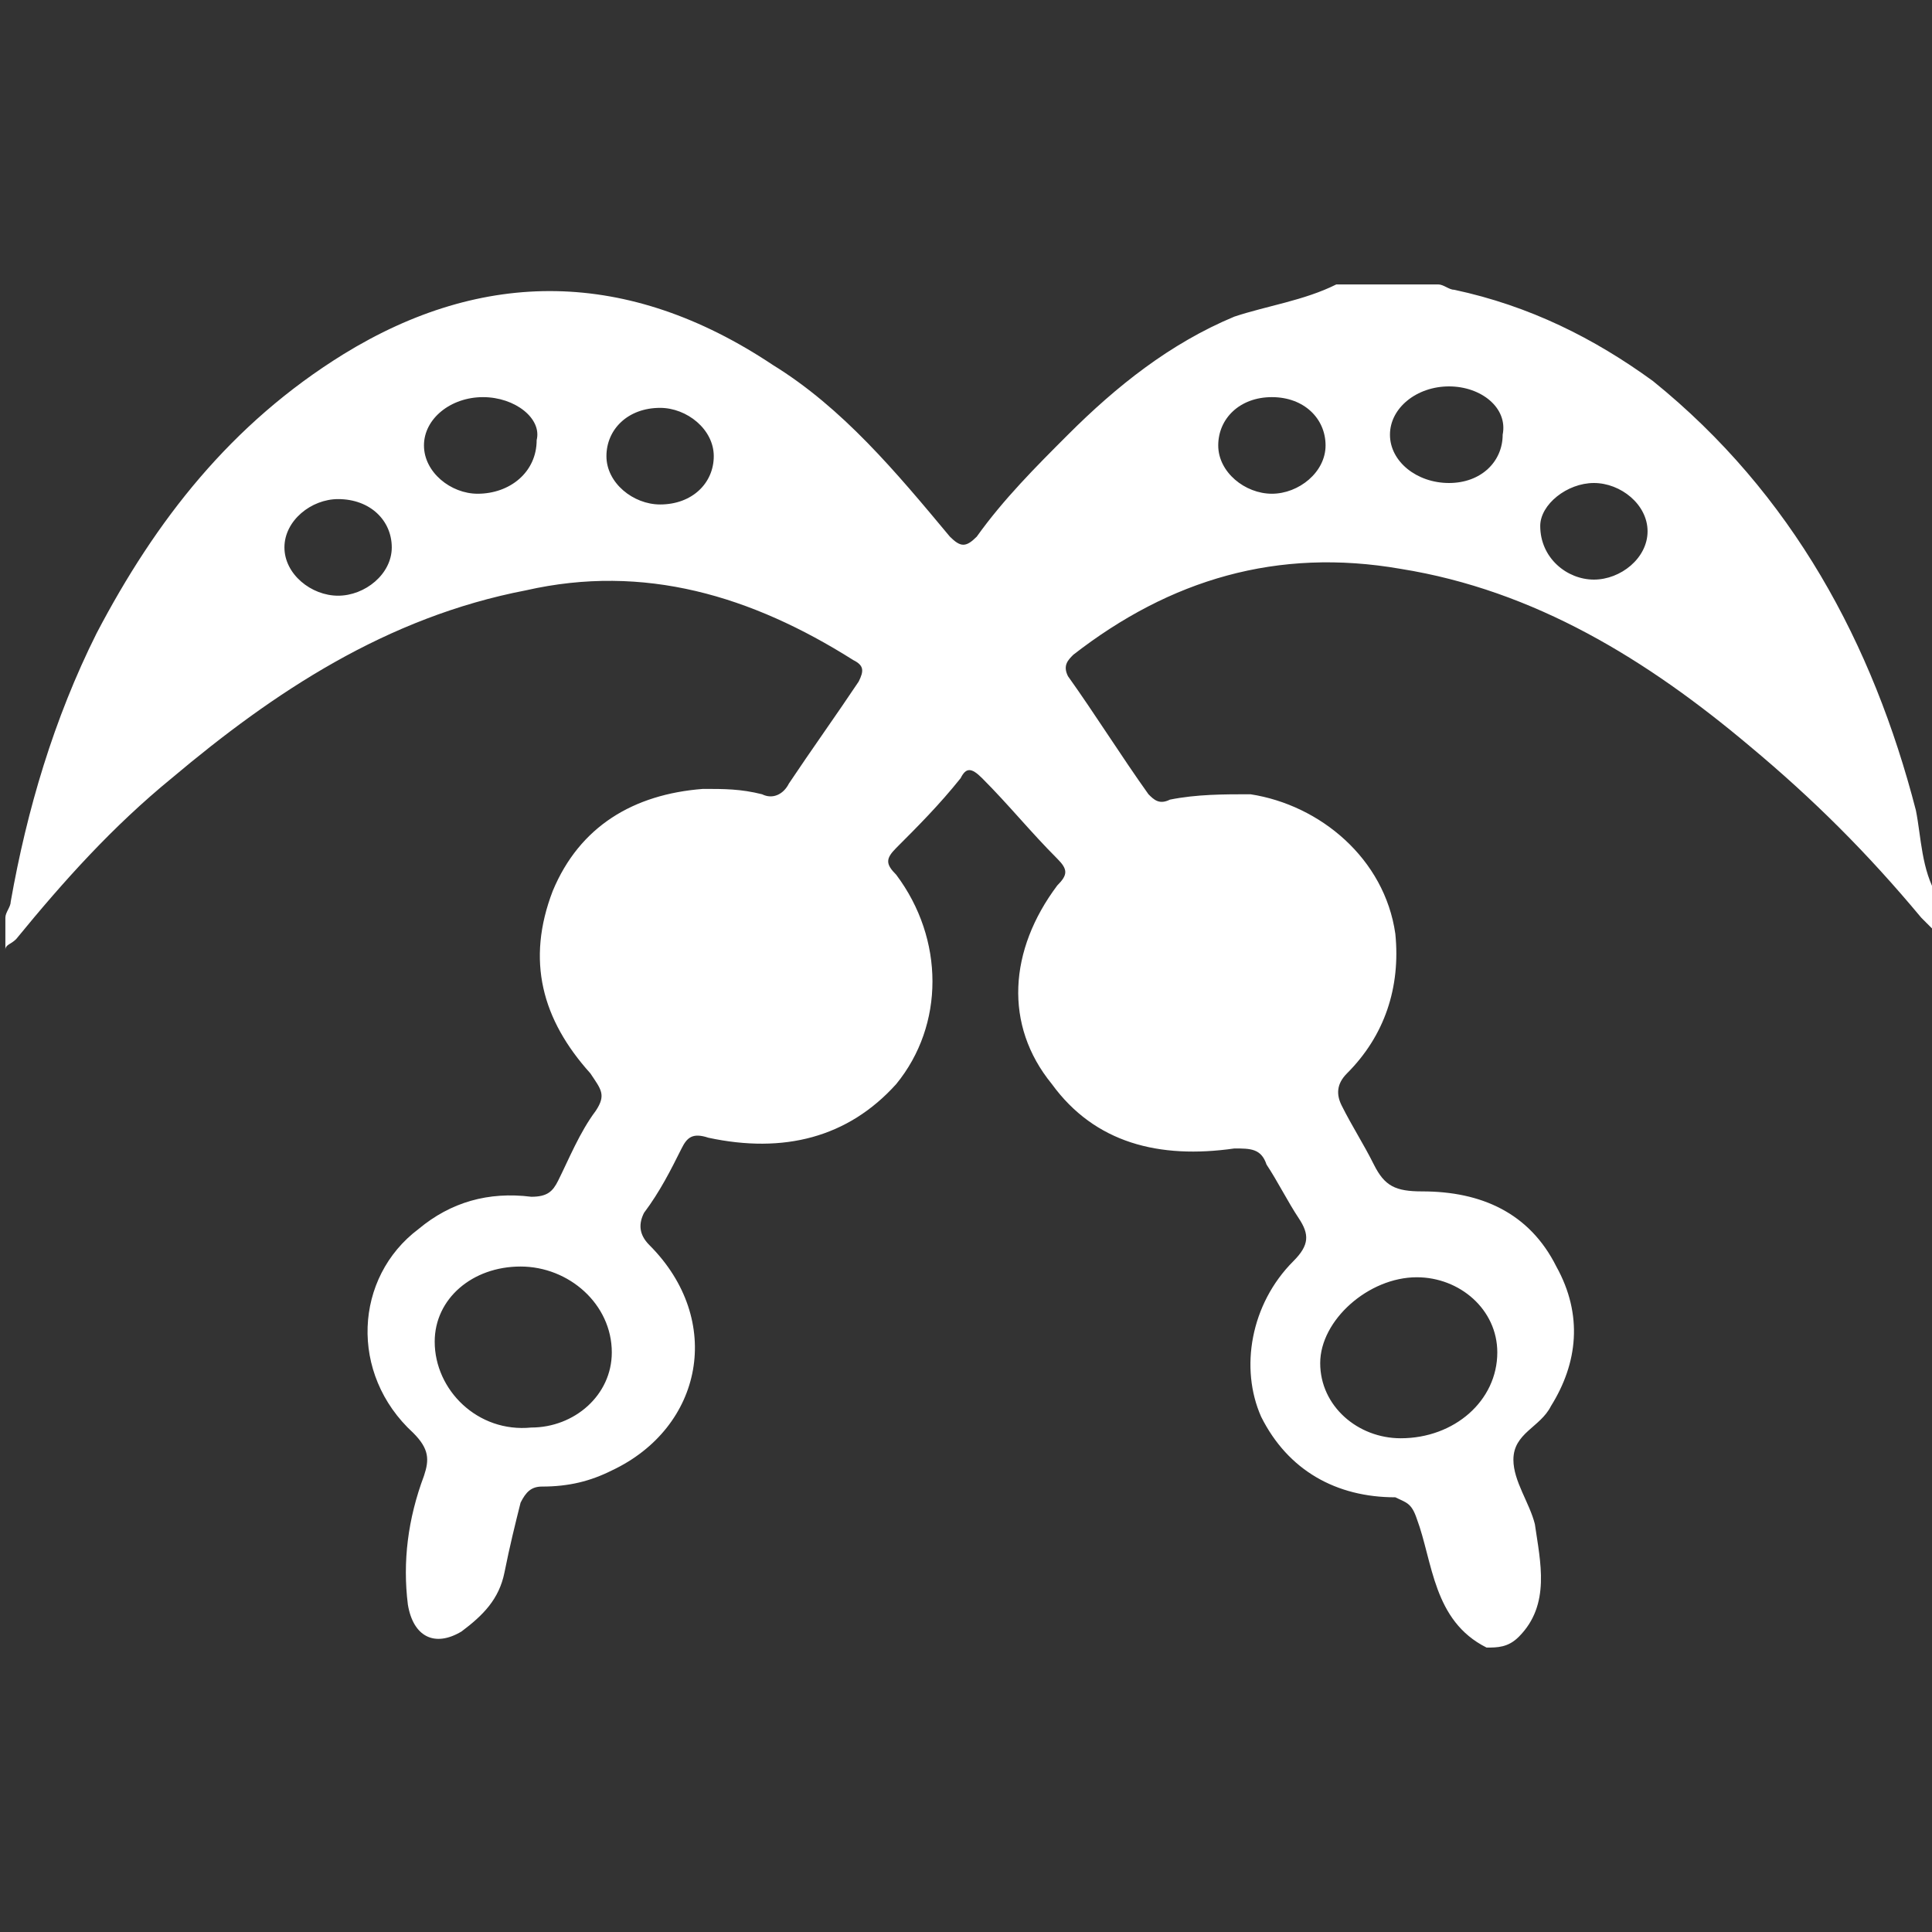
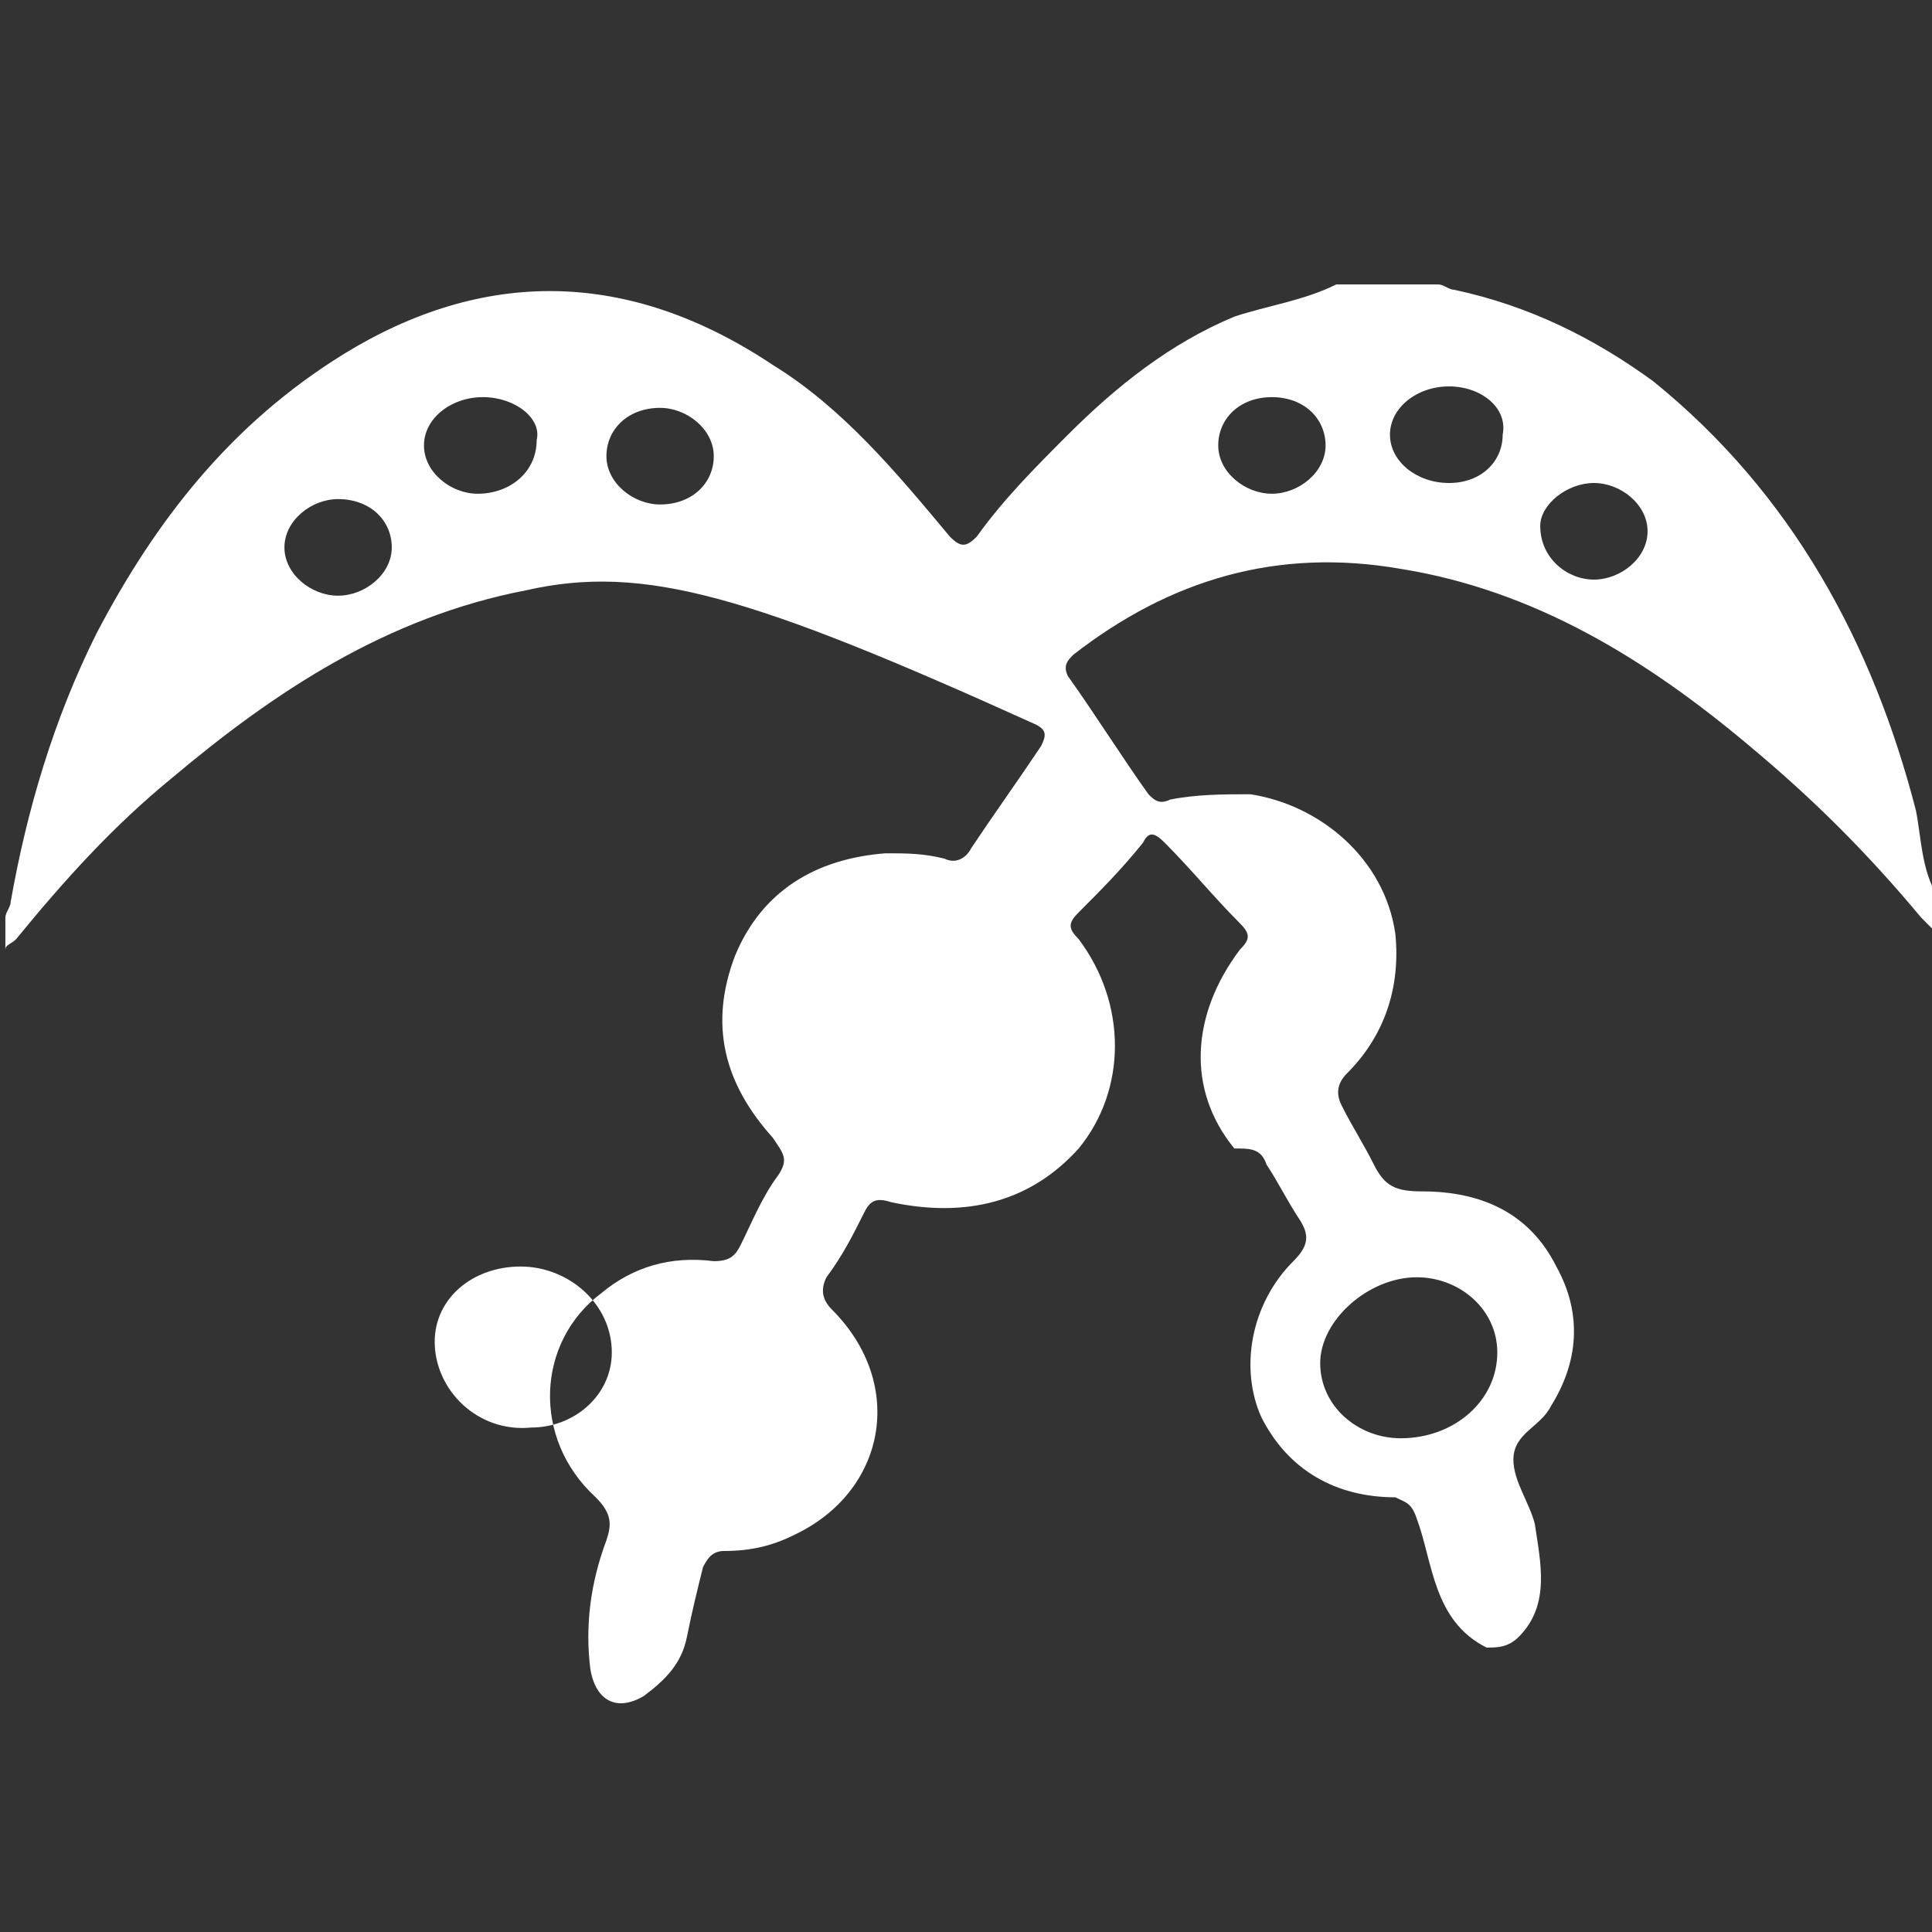
<svg xmlns="http://www.w3.org/2000/svg" version="1.1" id="Calque_1" x="0px" y="0px" viewBox="0 0 36 36" style="enable-background:new 0 0 36 36;" xml:space="preserve">
  <rect x="0" y="0" width="36" height="36" fill="#333333" stroke="none" />
  <style type="text/css">
	.st0{fill:#FFFFFF;}
</style>
  <g>
-     <path class="st0" d="M27.7,30.7c-1-0.5-1-1.6-1.3-2.4C26.3,28,26.2,28,26,27.9c-1.1,0-2-0.5-2.5-1.5c-0.4-0.9-0.2-2.1,0.6-2.9   c0.3-0.3,0.3-0.5,0.1-0.8c-0.2-0.3-0.4-0.7-0.6-1c-0.1-0.3-0.3-0.3-0.6-0.3c-1.4,0.2-2.6-0.1-3.4-1.2c-0.9-1.1-0.8-2.5,0.1-3.7   c0.2-0.2,0.2-0.3,0-0.5c-0.5-0.5-0.9-1-1.4-1.5c-0.2-0.2-0.3-0.2-0.4,0c-0.4,0.5-0.8,0.9-1.2,1.3c-0.2,0.2-0.2,0.3,0,0.5   c0.9,1.2,0.9,2.8,0,3.9c-0.9,1-2.1,1.3-3.5,1c-0.3-0.1-0.4,0-0.5,0.2c-0.2,0.4-0.4,0.8-0.7,1.2c-0.1,0.2-0.1,0.4,0.1,0.6   c1.4,1.4,1,3.4-0.7,4.2c-0.4,0.2-0.8,0.3-1.3,0.3c-0.2,0-0.3,0.1-0.4,0.3c-0.1,0.4-0.2,0.8-0.3,1.3c-0.1,0.5-0.4,0.8-0.8,1.1   c-0.5,0.3-0.9,0.1-1-0.5c-0.1-0.8,0-1.6,0.3-2.4c0.1-0.3,0.1-0.5-0.2-0.8c-1.2-1.1-1.1-2.9,0.1-3.8c0.6-0.5,1.3-0.7,2.1-0.6   c0.3,0,0.4-0.1,0.5-0.3c0.2-0.4,0.4-0.9,0.7-1.3c0.2-0.3,0.1-0.4-0.1-0.7c-0.9-1-1.2-2.1-0.7-3.4c0.5-1.2,1.5-1.8,2.8-1.9   c0.4,0,0.7,0,1.1,0.1c0.2,0.1,0.4,0,0.5-0.2c0.4-0.6,0.9-1.3,1.3-1.9c0.1-0.2,0.1-0.3-0.1-0.4C14,11.1,12,10.5,9.8,11   c-2.6,0.5-4.7,1.9-6.6,3.5c-1.1,0.9-2,1.9-2.9,3c-0.1,0.1-0.2,0.1-0.2,0.2c0-0.2,0-0.4,0-0.6c0-0.1,0.1-0.2,0.1-0.3   c0.3-1.7,0.8-3.4,1.6-5c1.1-2.1,2.5-3.9,4.6-5.2C9,5,11.7,5,14.4,6.8c1.3,0.8,2.3,2,3.3,3.2c0.2,0.2,0.3,0.2,0.5,0   c0.5-0.7,1.1-1.3,1.7-1.9c0.9-0.9,1.9-1.7,3.1-2.2c0.6-0.2,1.3-0.3,1.9-0.6c0.6,0,1.3,0,1.9,0c0.1,0,0.2,0.1,0.3,0.1   c1.4,0.3,2.6,0.9,3.7,1.7c2.6,2.1,4.1,4.9,4.9,8c0.1,0.5,0.1,1.1,0.4,1.6c0,0.2,0,0.5,0,0.7c-0.1-0.1-0.2-0.2-0.3-0.3   c-1-1.2-2-2.2-3.2-3.2c-1.9-1.6-4-2.9-6.5-3.3c-2.3-0.4-4.3,0.2-6.1,1.6c-0.1,0.1-0.2,0.2-0.1,0.4c0.5,0.7,1,1.5,1.5,2.2   c0.1,0.1,0.2,0.2,0.4,0.1c0.5-0.1,1-0.1,1.5-0.1c1.3,0.2,2.5,1.2,2.7,2.6c0.1,1-0.2,1.9-0.9,2.6c-0.2,0.2-0.2,0.4-0.1,0.6   c0.2,0.4,0.4,0.7,0.6,1.1c0.2,0.4,0.4,0.5,0.9,0.5c1.1,0,2,0.4,2.5,1.4c0.5,0.9,0.4,1.8-0.1,2.6c-0.2,0.4-0.7,0.5-0.7,1   c0,0.4,0.3,0.8,0.4,1.2c0.1,0.7,0.3,1.5-0.3,2.1C28.1,30.7,27.9,30.7,27.7,30.7z M27.9,25.2c0-0.8-0.7-1.4-1.5-1.4   c-0.9,0-1.8,0.8-1.8,1.6c0,0.8,0.7,1.4,1.5,1.4C27.1,26.8,27.9,26.1,27.9,25.2z M8.1,25c0,0.9,0.8,1.7,1.8,1.6   c0.8,0,1.5-0.6,1.5-1.4c0-0.9-0.8-1.6-1.7-1.6C8.8,23.6,8.1,24.2,8.1,25z M27,7.2c-0.6,0-1.1,0.4-1.1,0.9c0,0.5,0.5,0.9,1.1,0.9   c0.6,0,1-0.4,1-0.9C28.1,7.6,27.6,7.2,27,7.2z M9,7.4c-0.6,0-1.1,0.4-1.1,0.9c0,0.5,0.5,0.9,1,0.9c0.6,0,1.1-0.4,1.1-1   C10.1,7.8,9.6,7.4,9,7.4z M11.3,8.5c0,0.5,0.5,0.9,1,0.9c0.6,0,1-0.4,1-0.9c0-0.5-0.5-0.9-1-0.9C11.7,7.6,11.3,8,11.3,8.5z    M23.7,7.4c-0.6,0-1,0.4-1,0.9c0,0.5,0.5,0.9,1,0.9c0.5,0,1-0.4,1-0.9C24.7,7.8,24.3,7.4,23.7,7.4z M29.7,10.8c0.5,0,1-0.4,1-0.9   c0-0.5-0.5-0.9-1-0.9c-0.5,0-1,0.4-1,0.8C28.7,10.4,29.2,10.8,29.7,10.8z M6.3,9.3c-0.5,0-1,0.4-1,0.9c0,0.5,0.5,0.9,1,0.9   c0.5,0,1-0.4,1-0.9C7.3,9.7,6.9,9.3,6.3,9.3z" />
+     <path class="st0" d="M27.7,30.7c-1-0.5-1-1.6-1.3-2.4C26.3,28,26.2,28,26,27.9c-1.1,0-2-0.5-2.5-1.5c-0.4-0.9-0.2-2.1,0.6-2.9   c0.3-0.3,0.3-0.5,0.1-0.8c-0.2-0.3-0.4-0.7-0.6-1c-0.1-0.3-0.3-0.3-0.6-0.3c-0.9-1.1-0.8-2.5,0.1-3.7   c0.2-0.2,0.2-0.3,0-0.5c-0.5-0.5-0.9-1-1.4-1.5c-0.2-0.2-0.3-0.2-0.4,0c-0.4,0.5-0.8,0.9-1.2,1.3c-0.2,0.2-0.2,0.3,0,0.5   c0.9,1.2,0.9,2.8,0,3.9c-0.9,1-2.1,1.3-3.5,1c-0.3-0.1-0.4,0-0.5,0.2c-0.2,0.4-0.4,0.8-0.7,1.2c-0.1,0.2-0.1,0.4,0.1,0.6   c1.4,1.4,1,3.4-0.7,4.2c-0.4,0.2-0.8,0.3-1.3,0.3c-0.2,0-0.3,0.1-0.4,0.3c-0.1,0.4-0.2,0.8-0.3,1.3c-0.1,0.5-0.4,0.8-0.8,1.1   c-0.5,0.3-0.9,0.1-1-0.5c-0.1-0.8,0-1.6,0.3-2.4c0.1-0.3,0.1-0.5-0.2-0.8c-1.2-1.1-1.1-2.9,0.1-3.8c0.6-0.5,1.3-0.7,2.1-0.6   c0.3,0,0.4-0.1,0.5-0.3c0.2-0.4,0.4-0.9,0.7-1.3c0.2-0.3,0.1-0.4-0.1-0.7c-0.9-1-1.2-2.1-0.7-3.4c0.5-1.2,1.5-1.8,2.8-1.9   c0.4,0,0.7,0,1.1,0.1c0.2,0.1,0.4,0,0.5-0.2c0.4-0.6,0.9-1.3,1.3-1.9c0.1-0.2,0.1-0.3-0.1-0.4C14,11.1,12,10.5,9.8,11   c-2.6,0.5-4.7,1.9-6.6,3.5c-1.1,0.9-2,1.9-2.9,3c-0.1,0.1-0.2,0.1-0.2,0.2c0-0.2,0-0.4,0-0.6c0-0.1,0.1-0.2,0.1-0.3   c0.3-1.7,0.8-3.4,1.6-5c1.1-2.1,2.5-3.9,4.6-5.2C9,5,11.7,5,14.4,6.8c1.3,0.8,2.3,2,3.3,3.2c0.2,0.2,0.3,0.2,0.5,0   c0.5-0.7,1.1-1.3,1.7-1.9c0.9-0.9,1.9-1.7,3.1-2.2c0.6-0.2,1.3-0.3,1.9-0.6c0.6,0,1.3,0,1.9,0c0.1,0,0.2,0.1,0.3,0.1   c1.4,0.3,2.6,0.9,3.7,1.7c2.6,2.1,4.1,4.9,4.9,8c0.1,0.5,0.1,1.1,0.4,1.6c0,0.2,0,0.5,0,0.7c-0.1-0.1-0.2-0.2-0.3-0.3   c-1-1.2-2-2.2-3.2-3.2c-1.9-1.6-4-2.9-6.5-3.3c-2.3-0.4-4.3,0.2-6.1,1.6c-0.1,0.1-0.2,0.2-0.1,0.4c0.5,0.7,1,1.5,1.5,2.2   c0.1,0.1,0.2,0.2,0.4,0.1c0.5-0.1,1-0.1,1.5-0.1c1.3,0.2,2.5,1.2,2.7,2.6c0.1,1-0.2,1.9-0.9,2.6c-0.2,0.2-0.2,0.4-0.1,0.6   c0.2,0.4,0.4,0.7,0.6,1.1c0.2,0.4,0.4,0.5,0.9,0.5c1.1,0,2,0.4,2.5,1.4c0.5,0.9,0.4,1.8-0.1,2.6c-0.2,0.4-0.7,0.5-0.7,1   c0,0.4,0.3,0.8,0.4,1.2c0.1,0.7,0.3,1.5-0.3,2.1C28.1,30.7,27.9,30.7,27.7,30.7z M27.9,25.2c0-0.8-0.7-1.4-1.5-1.4   c-0.9,0-1.8,0.8-1.8,1.6c0,0.8,0.7,1.4,1.5,1.4C27.1,26.8,27.9,26.1,27.9,25.2z M8.1,25c0,0.9,0.8,1.7,1.8,1.6   c0.8,0,1.5-0.6,1.5-1.4c0-0.9-0.8-1.6-1.7-1.6C8.8,23.6,8.1,24.2,8.1,25z M27,7.2c-0.6,0-1.1,0.4-1.1,0.9c0,0.5,0.5,0.9,1.1,0.9   c0.6,0,1-0.4,1-0.9C28.1,7.6,27.6,7.2,27,7.2z M9,7.4c-0.6,0-1.1,0.4-1.1,0.9c0,0.5,0.5,0.9,1,0.9c0.6,0,1.1-0.4,1.1-1   C10.1,7.8,9.6,7.4,9,7.4z M11.3,8.5c0,0.5,0.5,0.9,1,0.9c0.6,0,1-0.4,1-0.9c0-0.5-0.5-0.9-1-0.9C11.7,7.6,11.3,8,11.3,8.5z    M23.7,7.4c-0.6,0-1,0.4-1,0.9c0,0.5,0.5,0.9,1,0.9c0.5,0,1-0.4,1-0.9C24.7,7.8,24.3,7.4,23.7,7.4z M29.7,10.8c0.5,0,1-0.4,1-0.9   c0-0.5-0.5-0.9-1-0.9c-0.5,0-1,0.4-1,0.8C28.7,10.4,29.2,10.8,29.7,10.8z M6.3,9.3c-0.5,0-1,0.4-1,0.9c0,0.5,0.5,0.9,1,0.9   c0.5,0,1-0.4,1-0.9C7.3,9.7,6.9,9.3,6.3,9.3z" />
  </g>
</svg>